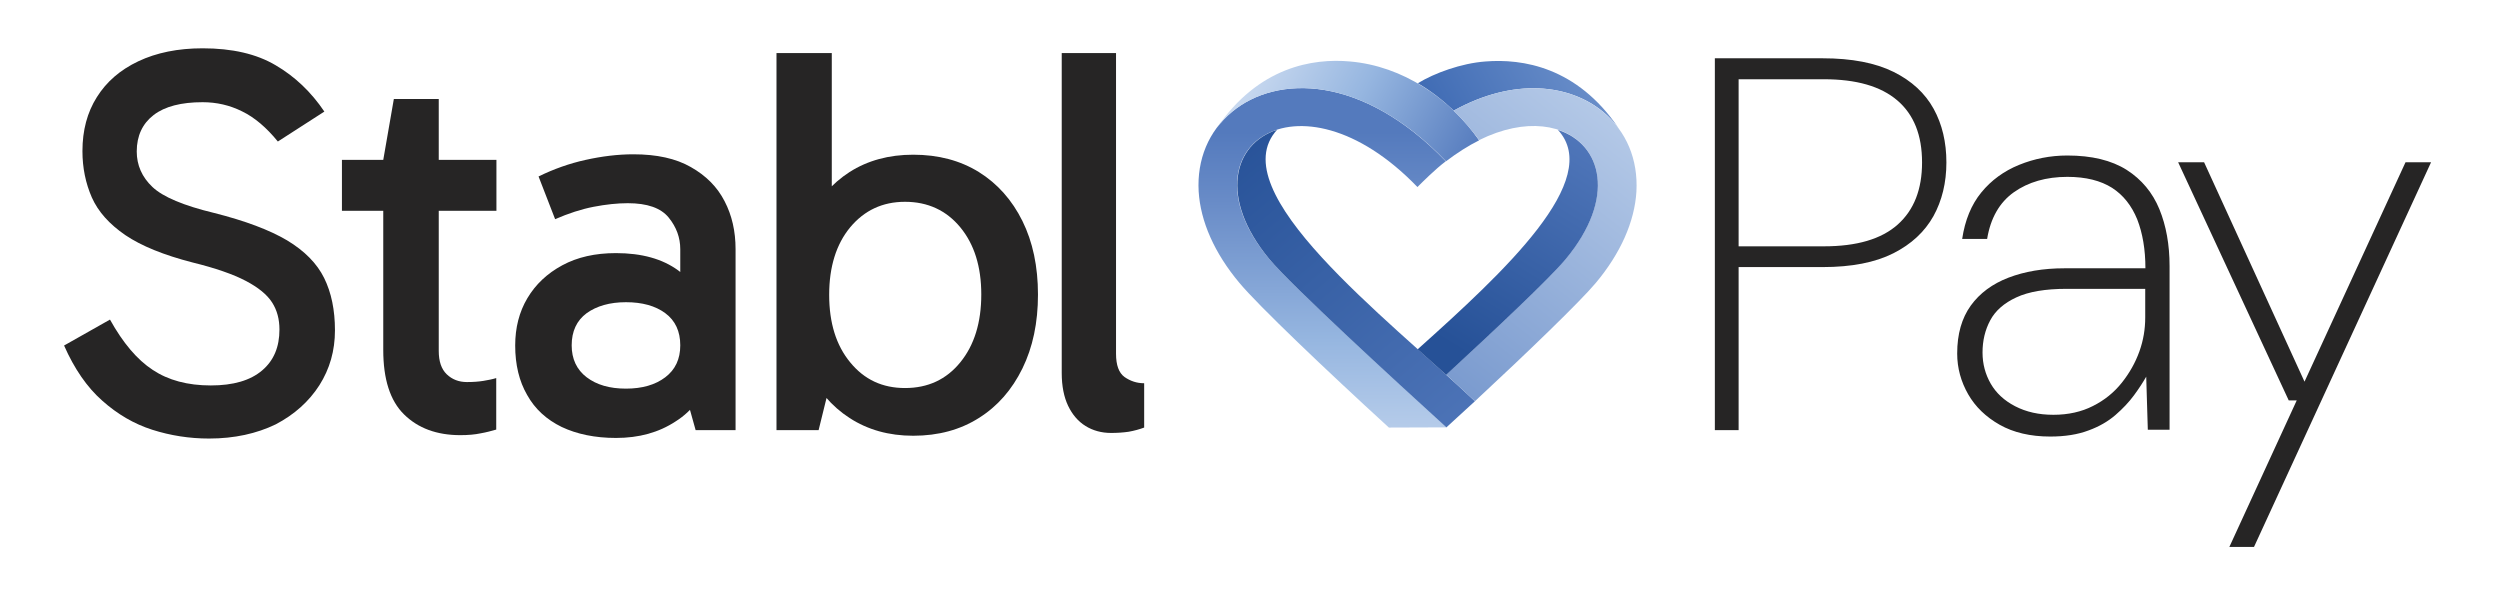
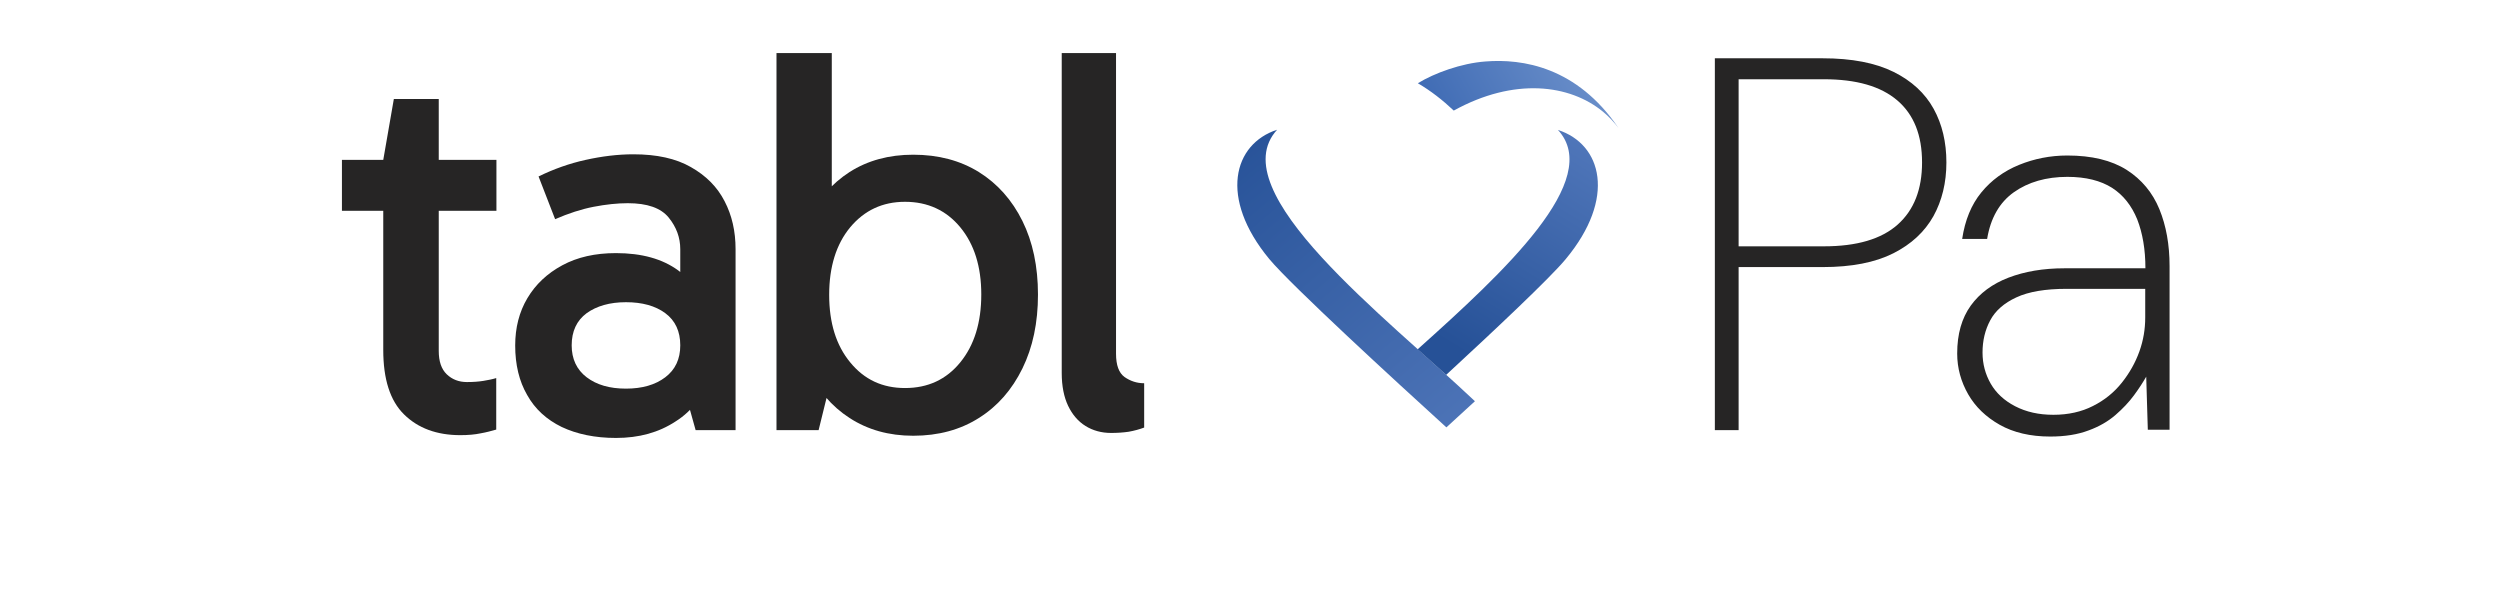
<svg xmlns="http://www.w3.org/2000/svg" width="168" height="40" viewBox="0 0 168 40" fill="none">
  <g id="sabl-pay-logo">
    <g id="Group">
      <g id="Group_2">
        <g id="Group_3">
-           <path id="Vector" d="M97.21 28.719L93.334 28.733C89.108 24.869 84.547 20.523 83.287 19.008C81.61 17.009 80.671 14.876 80.55 12.864C80.429 10.718 81.221 8.813 82.79 7.512C85.822 5.003 91.563 5.017 97.156 10.838C96.459 11.362 95.587 12.233 95.252 12.569C87.203 4.225 79.155 10.047 85.299 17.411C86.814 19.209 93.803 25.62 97.21 28.719Z" fill="url(#paint0_linear_2153_1922)" />
-           <path id="Vector_2" d="M99.397 9.43C98.672 9.792 97.934 10.262 97.17 10.838C91.563 5.017 85.822 5.003 82.804 7.512C82.415 7.834 82.066 8.196 81.771 8.598C84.561 4.494 88.223 3.903 90.718 4.131C94.286 4.44 97.411 6.6 99.397 9.43Z" fill="url(#paint1_linear_2153_1922)" />
          <path id="Vector_3" d="M85.822 8.719C82.026 12.864 93.132 21.301 99.115 26.962L97.197 28.719C93.79 25.621 86.801 19.209 85.299 17.411C81.891 13.293 82.884 9.672 85.822 8.719Z" fill="url(#paint2_linear_2153_1922)" />
          <path id="Vector_4" d="M97.693 7.431C96.955 6.734 96.15 6.103 95.279 5.594C96.392 4.91 98.203 4.252 99.812 4.132C102.307 3.93 105.969 4.494 108.759 8.598C108.464 8.209 108.129 7.847 107.727 7.512C105.486 5.661 101.744 5.191 97.693 7.431Z" fill="url(#paint3_linear_2153_1922)" />
-           <path id="Vector_5" d="M97.183 25.178C100.483 22.133 104.172 18.659 105.205 17.411C110.275 11.335 105.674 6.304 99.397 9.416C99.263 9.215 98.431 8.142 97.693 7.431C101.744 5.191 105.486 5.66 107.727 7.525C109.296 8.826 110.087 10.717 109.967 12.877C109.846 14.889 108.907 17.022 107.23 19.021C106.157 20.295 102.71 23.622 99.115 26.962L97.183 25.178Z" fill="url(#paint4_linear_2153_1922)" />
          <path id="Vector_6" d="M104.695 8.732C107.767 12.072 101.1 18.243 95.265 23.474L97.183 25.191C100.483 22.146 104.172 18.672 105.205 17.425C108.639 13.306 107.646 9.685 104.695 8.732Z" fill="url(#paint5_linear_2153_1922)" />
        </g>
      </g>
      <g id="Group_4">
-         <path id="Vector_7" d="M14.044 29.47C12.73 29.47 11.456 29.269 10.235 28.88C9.014 28.491 7.887 27.834 6.868 26.922C5.848 26.023 4.99 24.775 4.306 23.219L7.391 21.476C8.263 23.045 9.215 24.172 10.262 24.856C11.308 25.553 12.609 25.902 14.165 25.902C15.681 25.902 16.821 25.567 17.612 24.896C18.404 24.225 18.779 23.313 18.779 22.146C18.779 21.449 18.619 20.845 18.283 20.322C17.948 19.799 17.358 19.316 16.512 18.873C15.667 18.43 14.474 18.015 12.944 17.639C11.013 17.143 9.497 16.526 8.424 15.801C7.351 15.064 6.6 14.232 6.17 13.266C5.755 12.314 5.54 11.281 5.54 10.154C5.54 8.759 5.862 7.552 6.506 6.532C7.15 5.5 8.075 4.695 9.296 4.118C10.517 3.541 11.952 3.246 13.615 3.246C15.6 3.246 17.237 3.622 18.525 4.386C19.812 5.137 20.912 6.184 21.797 7.498L18.672 9.51C17.907 8.571 17.103 7.887 16.271 7.485C15.439 7.069 14.554 6.868 13.615 6.868C12.18 6.868 11.08 7.15 10.329 7.726C9.578 8.303 9.189 9.121 9.189 10.181C9.189 11.093 9.537 11.898 10.248 12.569C10.959 13.239 12.341 13.816 14.393 14.312C16.472 14.836 18.109 15.453 19.289 16.15C20.47 16.861 21.301 17.706 21.784 18.685C22.267 19.665 22.509 20.832 22.509 22.2C22.509 23.568 22.16 24.789 21.462 25.889C20.765 26.975 19.785 27.86 18.525 28.518C17.25 29.135 15.761 29.47 14.044 29.47Z" fill="#262525" />
        <path id="Vector_8" d="M22.978 14.178V10.745H33.36V14.165H22.978V14.178ZM30.932 29.242C29.35 29.242 28.089 28.773 27.15 27.847C26.211 26.922 25.755 25.473 25.755 23.515V10.973V10.745L26.466 6.653H29.484V23.582C29.484 24.279 29.658 24.802 30.02 25.151C30.383 25.5 30.838 25.674 31.375 25.674C31.791 25.674 32.166 25.647 32.488 25.594C32.81 25.54 33.092 25.486 33.347 25.406V28.867C33.025 28.96 32.676 29.054 32.287 29.122C31.912 29.202 31.456 29.242 30.932 29.242Z" fill="#262525" />
        <path id="Vector_9" d="M41.395 29.43C39.987 29.43 38.766 29.175 37.746 28.692C36.727 28.196 35.949 27.485 35.426 26.546C34.889 25.62 34.621 24.507 34.621 23.219C34.621 22.025 34.889 20.966 35.439 20.04C35.989 19.114 36.767 18.377 37.787 17.827C38.806 17.277 40 17.009 41.395 17.009C43.126 17.009 44.52 17.398 45.58 18.175C46.64 18.953 47.378 20.027 47.794 21.395H45.714V16.74C45.714 15.976 45.459 15.265 44.936 14.621C44.413 13.977 43.501 13.655 42.187 13.655C41.489 13.655 40.724 13.736 39.893 13.896C39.061 14.057 38.203 14.339 37.304 14.728L36.191 11.858C37.21 11.361 38.256 10.986 39.356 10.744C40.443 10.503 41.516 10.369 42.562 10.369C44.132 10.369 45.419 10.65 46.425 11.227C47.445 11.804 48.196 12.555 48.692 13.521C49.188 14.473 49.43 15.546 49.43 16.74V28.907H46.747L45.822 25.593L47.794 25.03C47.351 26.492 46.559 27.592 45.406 28.316C44.266 29.067 42.938 29.43 41.395 29.43ZM42.066 26.116C43.152 26.116 44.038 25.862 44.708 25.352C45.379 24.842 45.714 24.131 45.714 23.206C45.714 22.267 45.379 21.542 44.708 21.046C44.038 20.55 43.152 20.308 42.066 20.308C40.979 20.308 40.094 20.563 39.423 21.046C38.752 21.542 38.417 22.267 38.417 23.206C38.417 24.118 38.752 24.842 39.423 25.352C40.094 25.862 40.966 26.116 42.066 26.116Z" fill="#262525" />
        <path id="Vector_10" d="M52.18 28.907V3.568H55.896V14.916H55.533V25.258H55.909L55.01 28.907H52.18ZM61.368 29.282C59.732 29.282 58.31 28.88 57.089 28.088C55.869 27.297 54.93 26.184 54.246 24.762C53.562 23.34 53.226 21.677 53.226 19.799C53.226 17.907 53.562 16.257 54.246 14.849C54.93 13.44 55.882 12.341 57.089 11.562C58.31 10.784 59.732 10.396 61.368 10.396C63.059 10.396 64.521 10.784 65.781 11.562C67.029 12.341 68.008 13.44 68.706 14.849C69.403 16.257 69.752 17.907 69.752 19.799C69.752 21.69 69.403 23.34 68.706 24.762C68.008 26.184 67.042 27.297 65.781 28.088C64.534 28.88 63.059 29.282 61.368 29.282ZM60.818 26.076C62.361 26.076 63.595 25.5 64.534 24.346C65.473 23.192 65.942 21.677 65.942 19.785C65.942 17.921 65.473 16.418 64.534 15.278C63.595 14.138 62.348 13.561 60.818 13.561C59.303 13.561 58.082 14.138 57.13 15.278C56.191 16.418 55.721 17.934 55.721 19.812C55.721 21.703 56.191 23.206 57.13 24.346C58.082 25.513 59.303 26.076 60.818 26.076Z" fill="#262525" />
        <path id="Vector_11" d="M74.661 29.094C74.017 29.094 73.441 28.933 72.944 28.625C72.448 28.316 72.059 27.86 71.777 27.27C71.496 26.68 71.348 25.942 71.348 25.07V3.568H74.997V23.769C74.997 24.534 75.184 25.057 75.573 25.338C75.963 25.607 76.392 25.754 76.888 25.754V28.732C76.566 28.853 76.217 28.947 75.842 29.014C75.48 29.067 75.077 29.094 74.661 29.094Z" fill="#262525" />
      </g>
      <g id="Group_5">
        <g id="Group_6">
          <path id="Vector_12" d="M115.238 28.907V3.917H122.482C124.44 3.917 126.023 4.226 127.244 4.829C128.464 5.433 129.363 6.264 129.94 7.311C130.517 8.357 130.798 9.564 130.798 10.919C130.798 12.274 130.503 13.481 129.926 14.527C129.336 15.574 128.451 16.405 127.23 17.022C126.01 17.639 124.427 17.948 122.482 17.948H116.835V28.907H115.238ZM116.848 16.553H122.562C124.776 16.553 126.425 16.07 127.525 15.091C128.625 14.111 129.162 12.716 129.162 10.919C129.162 9.081 128.612 7.7 127.499 6.747C126.385 5.795 124.749 5.325 122.549 5.325H116.835V16.553H116.848Z" fill="#262525" />
          <path id="Vector_13" d="M137.774 29.336C136.446 29.336 135.305 29.068 134.38 28.545C133.454 28.022 132.743 27.338 132.26 26.493C131.778 25.648 131.523 24.735 131.523 23.756C131.523 22.442 131.831 21.382 132.435 20.537C133.038 19.705 133.884 19.075 134.97 18.659C136.057 18.243 137.304 18.029 138.739 18.029H144.172C144.172 16.768 143.984 15.668 143.622 14.742C143.246 13.817 142.683 13.106 141.932 12.623C141.167 12.14 140.175 11.885 138.927 11.885C137.505 11.885 136.298 12.234 135.332 12.918C134.366 13.602 133.763 14.662 133.535 16.057H131.858C132.046 14.796 132.475 13.749 133.146 12.931C133.816 12.113 134.662 11.496 135.681 11.08C136.7 10.664 137.787 10.45 138.927 10.45C140.564 10.45 141.892 10.772 142.911 11.415C143.917 12.059 144.655 12.945 145.111 14.058C145.567 15.171 145.795 16.446 145.795 17.881V28.88H144.333L144.226 25.312C144.011 25.688 143.743 26.104 143.407 26.56C143.072 27.016 142.656 27.458 142.16 27.888C141.664 28.317 141.06 28.666 140.362 28.921C139.625 29.202 138.766 29.336 137.774 29.336ZM137.988 27.874C138.994 27.874 139.88 27.673 140.644 27.284C141.422 26.895 142.066 26.372 142.589 25.715C143.112 25.057 143.501 24.36 143.77 23.609C144.038 22.858 144.159 22.106 144.159 21.342V19.41H138.873C137.452 19.41 136.325 19.598 135.493 19.987C134.675 20.363 134.085 20.886 133.749 21.516C133.401 22.16 133.226 22.884 133.226 23.689C133.226 24.454 133.414 25.151 133.776 25.782C134.138 26.412 134.688 26.922 135.413 27.297C136.164 27.686 137.009 27.874 137.988 27.874Z" fill="#262525" />
-           <path id="Vector_14" d="M149.806 36.768L154.34 26.908H153.803L146.372 10.906H148.116L154.863 25.648L161.65 10.906H163.367L151.469 36.754H149.806V36.768Z" fill="#262525" />
        </g>
      </g>
    </g>
  </g>
  <defs>
    <linearGradient id="paint0_linear_2153_1922" x1="88.877" y1="35.788" x2="88.877" y2="8.877" gradientUnits="userSpaceOnUse">
      <stop offset="0.003" stop-color="#DAE5F5" />
      <stop offset="0.48" stop-color="#96B6E0" />
      <stop offset="0.83" stop-color="#688BC7" />
      <stop offset="1" stop-color="#547ABD" />
    </linearGradient>
    <linearGradient id="paint1_linear_2153_1922" x1="81.819" y1="3.406" x2="98.202" y2="12.432" gradientUnits="userSpaceOnUse">
      <stop offset="0.014" stop-color="#DAE5F5" />
      <stop offset="0.526" stop-color="#96B6E0" />
      <stop offset="1" stop-color="#547ABD" />
    </linearGradient>
    <linearGradient id="paint2_linear_2153_1922" x1="102.447" y1="33.052" x2="81.467" y2="8.203" gradientUnits="userSpaceOnUse">
      <stop offset="0.017" stop-color="#557BBE" />
      <stop offset="0.972" stop-color="#265197" />
    </linearGradient>
    <linearGradient id="paint3_linear_2153_1922" x1="108.586" y1="3.503" x2="97.321" y2="9.667" gradientUnits="userSpaceOnUse">
      <stop stop-color="#7396CE" />
      <stop offset="1" stop-color="#3F6BB4" />
    </linearGradient>
    <linearGradient id="paint4_linear_2153_1922" x1="111.639" y1="1.527" x2="89.23" y2="30.145" gradientUnits="userSpaceOnUse">
      <stop stop-color="#C7D8EF" />
      <stop offset="1" stop-color="#6388C5" />
    </linearGradient>
    <linearGradient id="paint5_linear_2153_1922" x1="98.06" y1="24.173" x2="108.117" y2="7.569" gradientUnits="userSpaceOnUse">
      <stop offset="0.028" stop-color="#265197" />
      <stop offset="0.983" stop-color="#557BBE" />
    </linearGradient>
  </defs>
</svg>